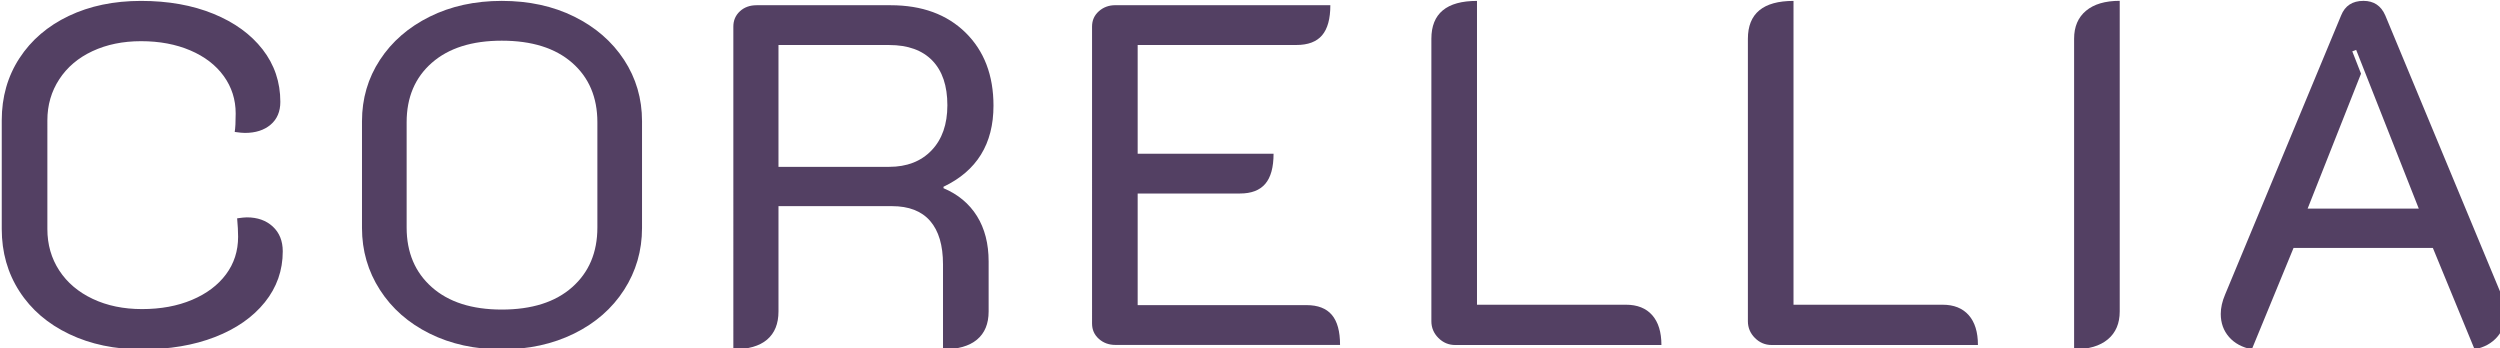
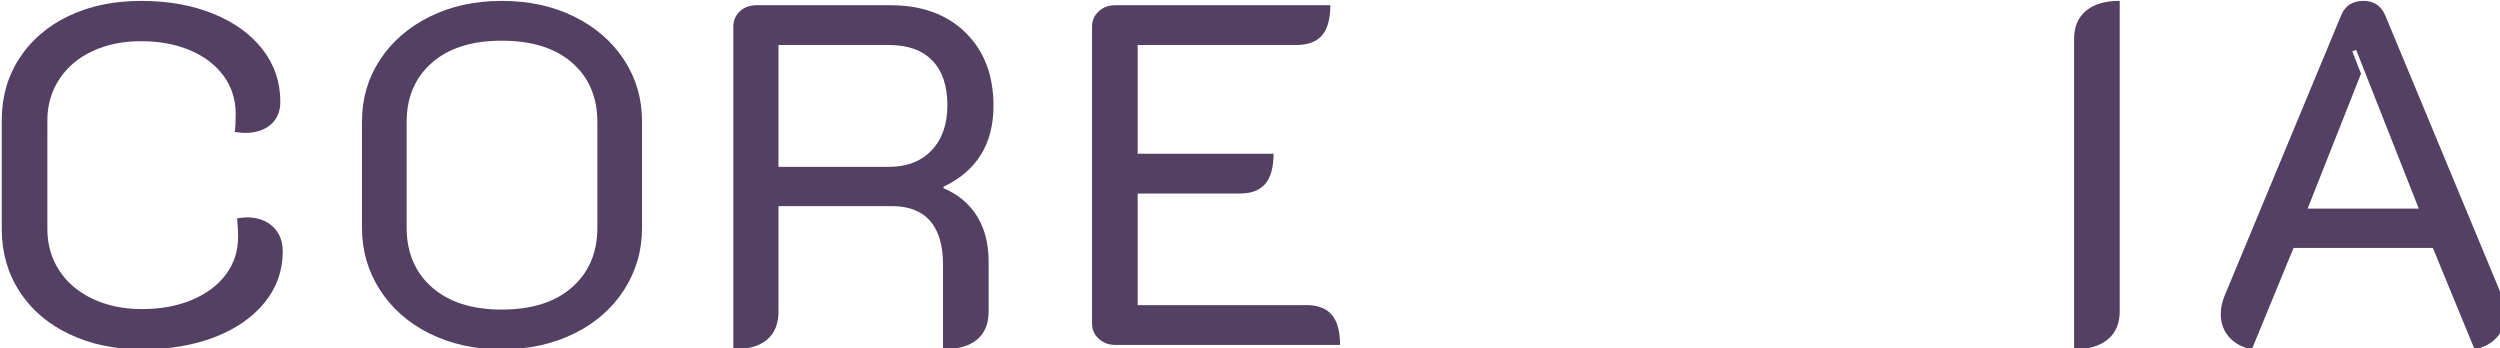
<svg xmlns="http://www.w3.org/2000/svg" xmlns:ns1="http://www.inkscape.org/namespaces/inkscape" xmlns:ns2="http://sodipodi.sourceforge.net/DTD/sodipodi-0.dtd" width="335.124mm" height="46.65mm" viewBox="0 0 335.124 46.65" version="1.1" id="svg1" ns1:version="1.4.2 (ebf0e940, 2025-05-08)" ns2:docname="corellia.svg">
  <ns2:namedview id="namedview1" pagecolor="#ffffff" bordercolor="#000000" borderopacity="0.25" ns1:showpageshadow="2" ns1:pageopacity="0.0" ns1:pagecheckerboard="0" ns1:deskcolor="#d1d1d1" ns1:document-units="mm" ns1:zoom="0.89887065" ns1:cx="472.81553" ns1:cy="302.04568" ns1:window-width="2096" ns1:window-height="1186" ns1:window-x="444" ns1:window-y="95" ns1:window-maximized="0" ns1:current-layer="layer1" />
  <defs id="defs1">
    <clipPath clipPathUnits="userSpaceOnUse" id="clipPath72">
      <path d="M 0,544.205 H 1451.115 V 0 H 0 Z" transform="translate(-444.803,-219.918)" id="path72" />
    </clipPath>
    <clipPath clipPathUnits="userSpaceOnUse" id="clipPath74">
      <path d="M 0,544.205 H 1451.115 V 0 H 0 Z" transform="translate(-635.606,-237.691)" id="path74" />
    </clipPath>
    <clipPath clipPathUnits="userSpaceOnUse" id="clipPath76">
      <path d="M 0,544.205 H 1451.115 V 0 H 0 Z" transform="translate(-755.87,-283.366)" id="path76" />
    </clipPath>
    <clipPath clipPathUnits="userSpaceOnUse" id="clipPath78">
      <path d="M 0,544.205 H 1451.115 V 0 H 0 Z" transform="translate(-832.853,-336.592)" id="path78" />
    </clipPath>
    <clipPath clipPathUnits="userSpaceOnUse" id="clipPath80">
      <path d="M 0,544.205 H 1451.115 V 0 H 0 Z" transform="translate(-964.258,-218.445)" id="path80" />
    </clipPath>
    <clipPath clipPathUnits="userSpaceOnUse" id="clipPath82">
-       <path d="M 0,544.205 H 1451.115 V 0 H 0 Z" transform="translate(-1084.339,-218.445)" id="path82" />
-     </clipPath>
+       </clipPath>
    <clipPath clipPathUnits="userSpaceOnUse" id="clipPath84">
      <path d="M 0,544.205 H 1451.115 V 0 H 0 Z" transform="translate(-1205.432,-331.988)" id="path84" />
    </clipPath>
    <clipPath clipPathUnits="userSpaceOnUse" id="clipPath86">
      <path d="M 0,544.205 H 1451.115 V 0 H 0 Z" transform="translate(-1336.193,-267.527)" id="path86" />
    </clipPath>
  </defs>
  <g ns1:label="Calque 1" ns1:groupmode="layer" id="layer1" transform="translate(20.055,-68.633)">
    <g id="g172" transform="matrix(0.265,0,0,0.265,-167.941,-1.165)">
      <path id="path71" d="m 0,0 c -8.104,3.868 -14.397,9.27 -18.878,16.208 -4.483,6.935 -6.722,14.825 -6.722,23.666 v 41.254 c 0,8.841 2.239,16.697 6.722,23.575 4.481,6.875 10.711,12.215 18.694,16.023 7.98,3.804 17.128,5.709 27.442,5.709 10.313,0 19.459,-1.629 27.442,-4.881 7.98,-3.254 14.21,-7.766 18.694,-13.536 4.48,-5.772 6.722,-12.403 6.722,-19.891 0,-3.683 -1.229,-6.57 -3.683,-8.656 -2.458,-2.09 -5.71,-3.131 -9.762,-3.131 -0.86,0 -2.15,0.12 -3.867,0.368 0.244,1.474 0.368,3.804 0.368,6.999 0,5.278 -1.505,10.005 -4.513,14.181 -3.01,4.173 -7.246,7.428 -12.708,9.762 -5.464,2.331 -11.694,3.499 -18.693,3.499 -6.878,0 -13.016,-1.261 -18.417,-3.775 -5.404,-2.519 -9.61,-6.079 -12.616,-10.683 -3.01,-4.605 -4.513,-9.793 -4.513,-15.563 V 39.874 c 0,-5.894 1.503,-11.143 4.513,-15.747 3.006,-4.605 7.243,-8.195 12.708,-10.774 5.462,-2.579 11.695,-3.868 18.693,-3.868 7.12,0 13.445,1.165 18.971,3.499 5.524,2.331 9.821,5.555 12.891,9.669 3.068,4.113 4.605,8.869 4.605,14.274 0,1.963 -0.124,4.297 -0.368,6.999 1.717,0.245 2.946,0.368 3.683,0.368 4.052,0 7.335,-1.168 9.853,-3.499 2.515,-2.334 3.776,-5.465 3.776,-9.393 0,-7.246 -2.273,-13.692 -6.814,-19.339 C 69.679,6.415 63.385,2.026 55.345,-1.104 47.302,-4.235 38.061,-5.801 27.626,-5.801 17.312,-5.801 8.104,-3.867 0,0" style="fill:#534063;fill-opacity:1;fill-rule:nonzero;stroke:none" transform="matrix(1.333,0,0,-1.333,593.071,432.383)" clip-path="url(#clipPath72)" />
      <path id="path73" d="m 0,0 c 6.383,5.646 9.577,13.197 9.577,22.653 v 39.966 c 0,9.453 -3.194,16.972 -9.577,22.56 -6.386,5.586 -15.286,8.381 -26.705,8.381 -11.297,0 -20.138,-2.795 -26.521,-8.381 -6.386,-5.588 -9.577,-13.107 -9.577,-22.56 V 22.653 c 0,-9.456 3.191,-17.007 9.577,-22.653 6.383,-5.649 15.224,-8.473 26.521,-8.473 11.419,0 20.319,2.824 26.705,8.473 m -54.054,-17.589 c -8.044,3.988 -14.337,9.514 -18.878,16.575 -4.544,7.06 -6.815,14.887 -6.815,23.483 v 40.518 c 0,8.593 2.271,16.359 6.815,23.298 4.541,6.935 10.834,12.4 18.878,16.391 8.04,3.989 17.156,5.986 27.349,5.986 10.313,0 19.49,-1.997 27.534,-5.986 8.04,-3.991 14.334,-9.456 18.878,-16.391 4.541,-6.939 6.814,-14.705 6.814,-23.298 V 22.469 c 0,-8.596 -2.273,-16.423 -6.814,-23.483 -4.544,-7.061 -10.866,-12.587 -18.971,-16.575 -8.103,-3.991 -17.252,-5.985 -27.441,-5.985 -10.193,0 -19.309,1.994 -27.349,5.985" style="fill:#534063;fill-opacity:1;fill-rule:nonzero;stroke:none" transform="matrix(1.333,0,0,-1.333,847.474,408.685)" clip-path="url(#clipPath74)" />
      <path id="path75" d="m 0,0 c 6.751,0 12.124,2.086 16.115,6.262 3.989,4.173 5.987,9.883 5.987,17.129 0,7.366 -1.906,13.012 -5.71,16.943 C 12.585,44.263 7.12,46.228 0,46.228 H -41.991 V 0 Z m -59.119,53.227 c 0,2.331 0.828,4.264 2.486,5.8 1.657,1.535 3.776,2.303 6.354,2.303 H 0.553 c 11.908,0 21.392,-3.471 28.455,-10.406 7.058,-6.938 10.59,-16.178 10.59,-27.718 0,-14.489 -6.326,-24.743 -18.97,-30.756 v -0.553 c 5.525,-2.334 9.761,-5.865 12.708,-10.59 2.946,-4.728 4.42,-10.47 4.42,-17.221 v -18.969 c 0,-4.668 -1.474,-8.228 -4.42,-10.682 -2.947,-2.455 -7.246,-3.684 -12.893,-3.684 v 32.231 c 0,7.243 -1.629,12.736 -4.88,16.483 -3.254,3.744 -8.075,5.618 -14.458,5.618 h -43.096 v -39.966 c 0,-4.668 -1.445,-8.228 -4.328,-10.682 -2.887,-2.455 -7.155,-3.684 -12.8,-3.684 z" style="fill:#534063;fill-opacity:1;fill-rule:nonzero;stroke:none" transform="matrix(1.333,0,0,-1.333,1007.827,347.786)" clip-path="url(#clipPath76)" />
      <path id="path77" d="M 0,0 C 0,2.331 0.857,4.265 2.578,5.801 4.296,7.335 6.383,8.104 8.84,8.104 h 81.589 c 0,-5.158 -1.044,-8.964 -3.131,-11.419 -2.089,-2.458 -5.341,-3.684 -9.761,-3.684 H 17.312 v -41.255 h 51.569 c 0,-5.157 -1.045,-8.963 -3.131,-11.418 -2.09,-2.457 -5.281,-3.684 -9.577,-3.684 H 17.312 v -42.359 h 64.092 c 4.297,0 7.489,-1.23 9.577,-3.684 2.087,-2.458 3.131,-6.262 3.131,-11.419 H 8.84 c -2.457,0 -4.544,0.766 -6.262,2.302 -1.721,1.534 -2.578,3.468 -2.578,5.802 z" style="fill:#534063;fill-opacity:1;fill-rule:nonzero;stroke:none" transform="matrix(1.333,0,0,-1.333,1110.47,276.817)" clip-path="url(#clipPath78)" />
-       <path id="path79" d="m 0,0 c -1.781,1.778 -2.67,3.896 -2.67,6.354 v 107.188 c 0,9.578 5.77,14.366 17.312,14.366 V 12.615 h 56.542 c 4.295,0 7.611,-1.32 9.945,-3.959 2.331,-2.642 3.499,-6.418 3.499,-11.327 H 6.354 C 3.896,-2.671 1.778,-1.781 0,0" style="fill:#534063;fill-opacity:1;fill-rule:nonzero;stroke:none" transform="matrix(1.333,0,0,-1.333,1285.677,434.347)" clip-path="url(#clipPath80)" />
      <path id="path81" d="m 0,0 c -1.781,1.778 -2.67,3.896 -2.67,6.354 v 107.188 c 0,9.578 5.77,14.366 17.312,14.366 V 12.615 h 56.542 c 4.295,0 7.611,-1.32 9.945,-3.959 2.331,-2.642 3.499,-6.418 3.499,-11.327 H 6.354 C 3.896,-2.671 1.778,-1.781 0,0" style="fill:#534063;fill-opacity:1;fill-rule:nonzero;stroke:none" transform="matrix(1.333,0,0,-1.333,1445.785,434.347)" clip-path="url(#clipPath82)" />
      <path id="path83" d="m 0,0 c 0,4.541 1.503,8.072 4.513,10.59 3.007,2.515 7.274,3.775 12.799,3.775 v -117.87 c 0,-4.544 -1.504,-8.076 -4.511,-10.59 C 9.79,-116.611 5.525,-117.871 0,-117.871 Z" style="fill:#534063;fill-opacity:1;fill-rule:nonzero;stroke:none" transform="matrix(1.333,0,0,-1.333,1607.242,282.957)" clip-path="url(#clipPath84)" />
      <path id="path85" d="M 0,0 -23.759,60.224 -25.231,59.671 -21.917,51.2 -42.176,0 Z m -72.012,-48.714 c -2.09,2.395 -3.131,5.31 -3.131,8.748 0,2.331 0.553,4.788 1.658,7.367 L -29.468,73.3 c 1.474,3.684 4.297,5.526 8.472,5.526 3.929,0 6.691,-1.842 8.288,-5.526 L 31.31,-32.599 c 1.105,-2.579 1.657,-5.036 1.657,-7.367 0,-3.315 -1.044,-6.201 -3.131,-8.656 -2.089,-2.457 -4.973,-4.052 -8.656,-4.788 L 5.341,-14.918 H -47.517 L -63.355,-53.41 c -3.684,0.736 -6.571,2.302 -8.657,4.696" style="fill:#534063;fill-opacity:1;fill-rule:nonzero;stroke:none" transform="matrix(1.333,0,0,-1.333,1781.591,368.904)" clip-path="url(#clipPath86)" />
    </g>
  </g>
</svg>